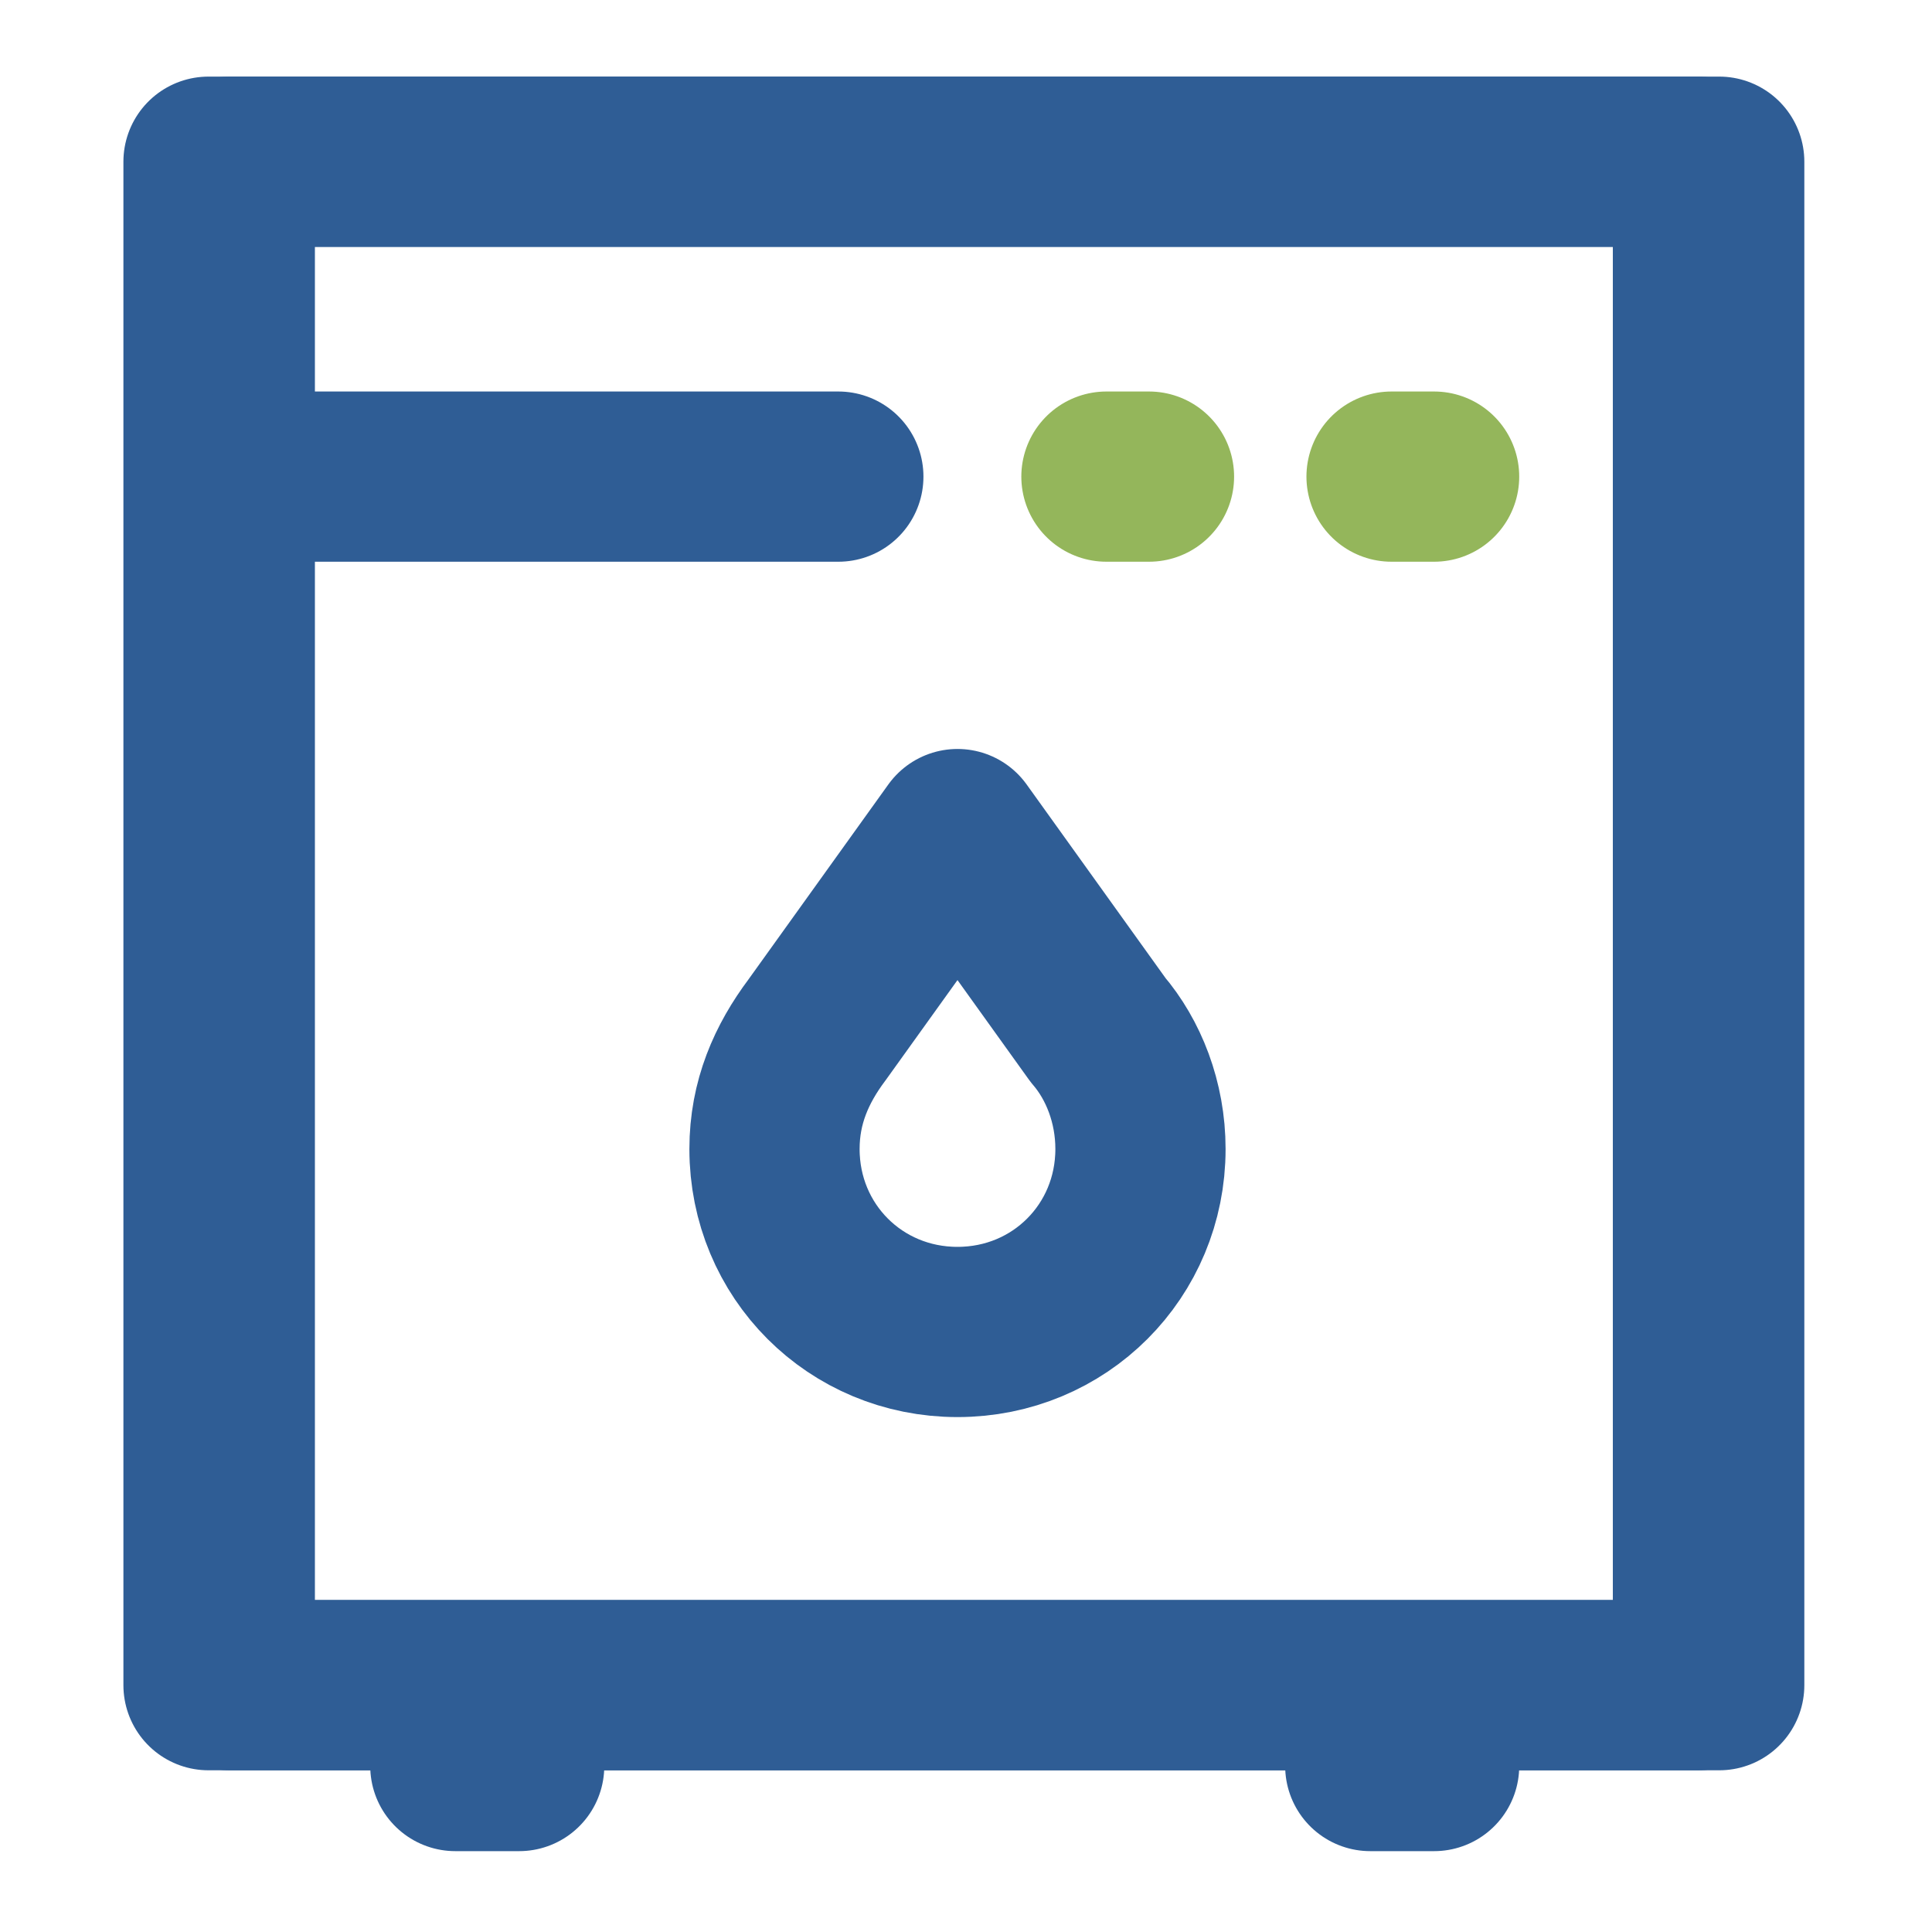
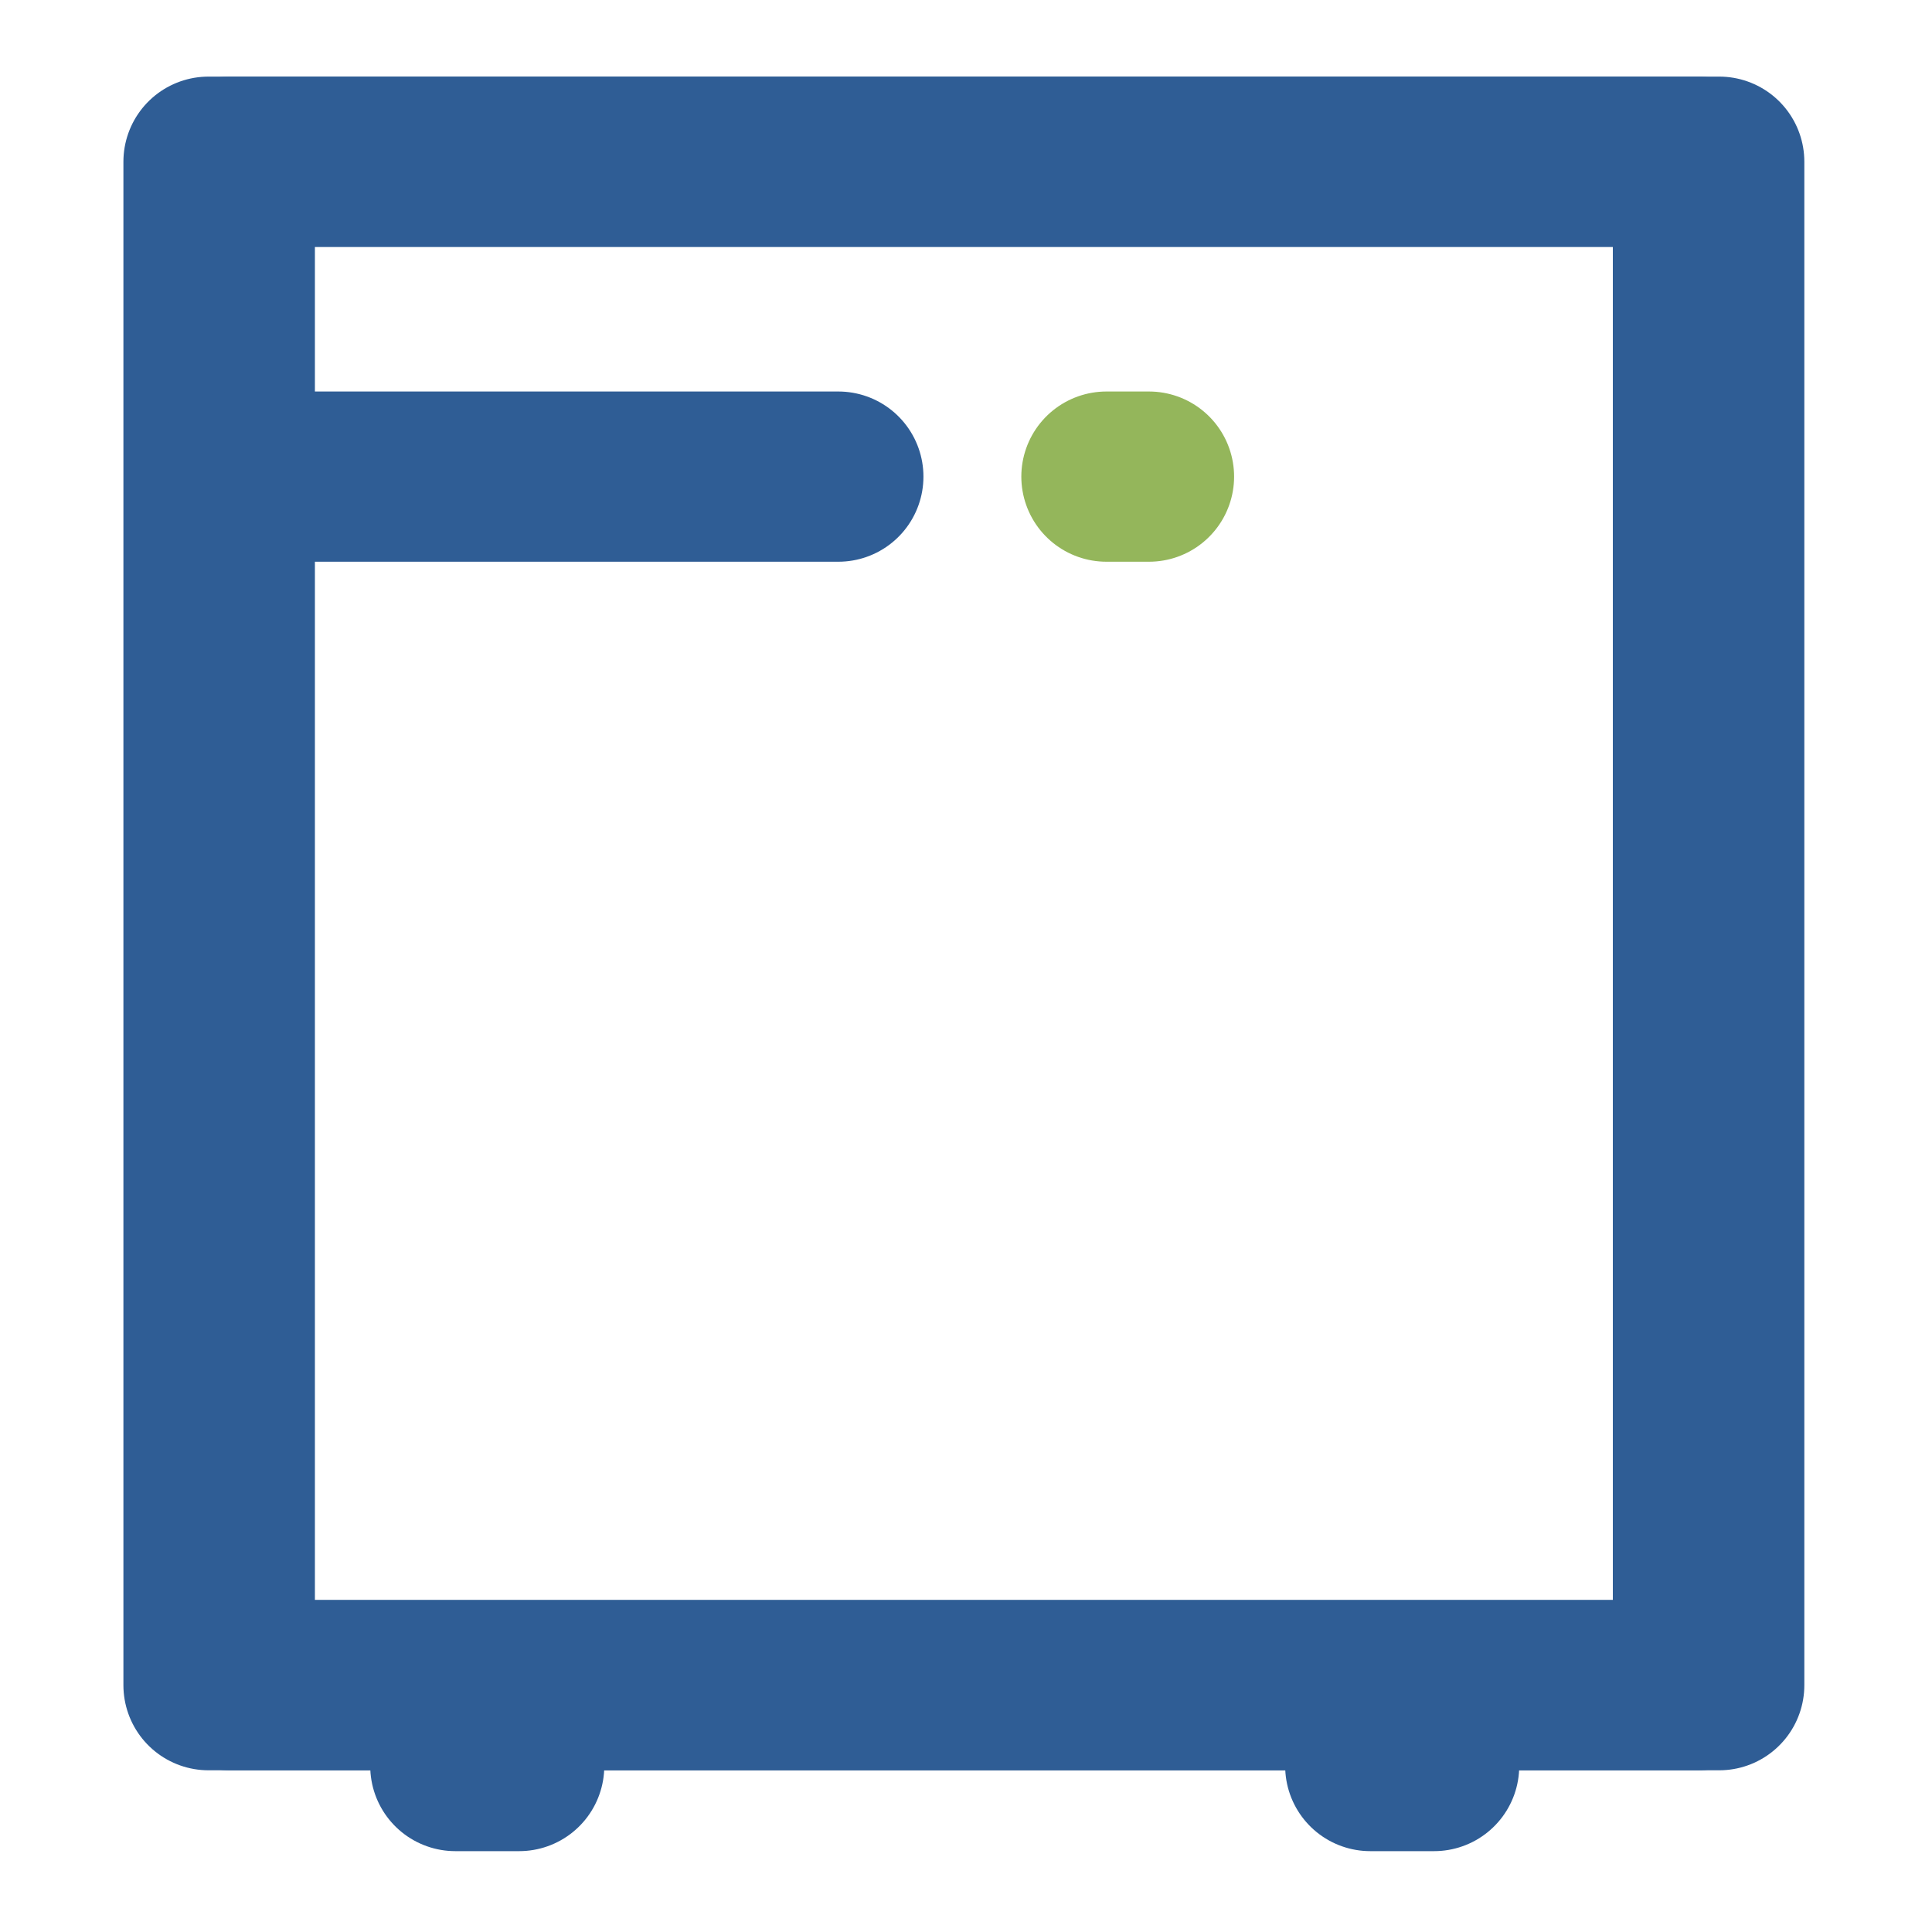
<svg xmlns="http://www.w3.org/2000/svg" version="1.1" id="Layer_1" x="0px" y="0px" viewBox="0 0 45.4 45.4" style="enable-background:new 0 0 45.4 45.4;" xml:space="preserve">
  <style type="text/css">
	.st2{fill:none;stroke:#2F5D95;stroke-width:4;stroke-linecap:round;stroke-linejoin:round;stroke-miterlimit:10;}
	.st3{fill:none;stroke:#94B65B;stroke-width:4;stroke-linecap:round;stroke-linejoin:round;}
</style>
  <g id="_x36_">
    <rect x="5.4" y="3.8" class="st2" width="35" height="35.8" />
    <rect x="4.9" y="3.8" class="st2" width="35" height="35.8" />
    <line class="st3" x1="26" y1="11.2" x2="27" y2="11.2" />
-     <line class="st3" x1="32.7" y1="11.2" x2="33.7" y2="11.2" />
    <line class="st2" x1="10.7" y1="41.5" x2="12.2" y2="41.5" />
    <line class="st2" x1="32.2" y1="41.5" x2="33.7" y2="41.5" />
    <line class="st2" x1="5.5" y1="11.2" x2="19.7" y2="11.2" />
-     <path class="st2" d="M25.8,24.2L25.8,24.2l-3.3-4.6l-3.3,4.6l0,0c-0.6,0.8-1,1.7-1,2.8c0,2.4,1.9,4.3,4.3,4.3   c2.4,0,4.3-1.9,4.3-4.3C26.8,25.9,26.4,24.9,25.8,24.2z" />
  </g>
</svg>